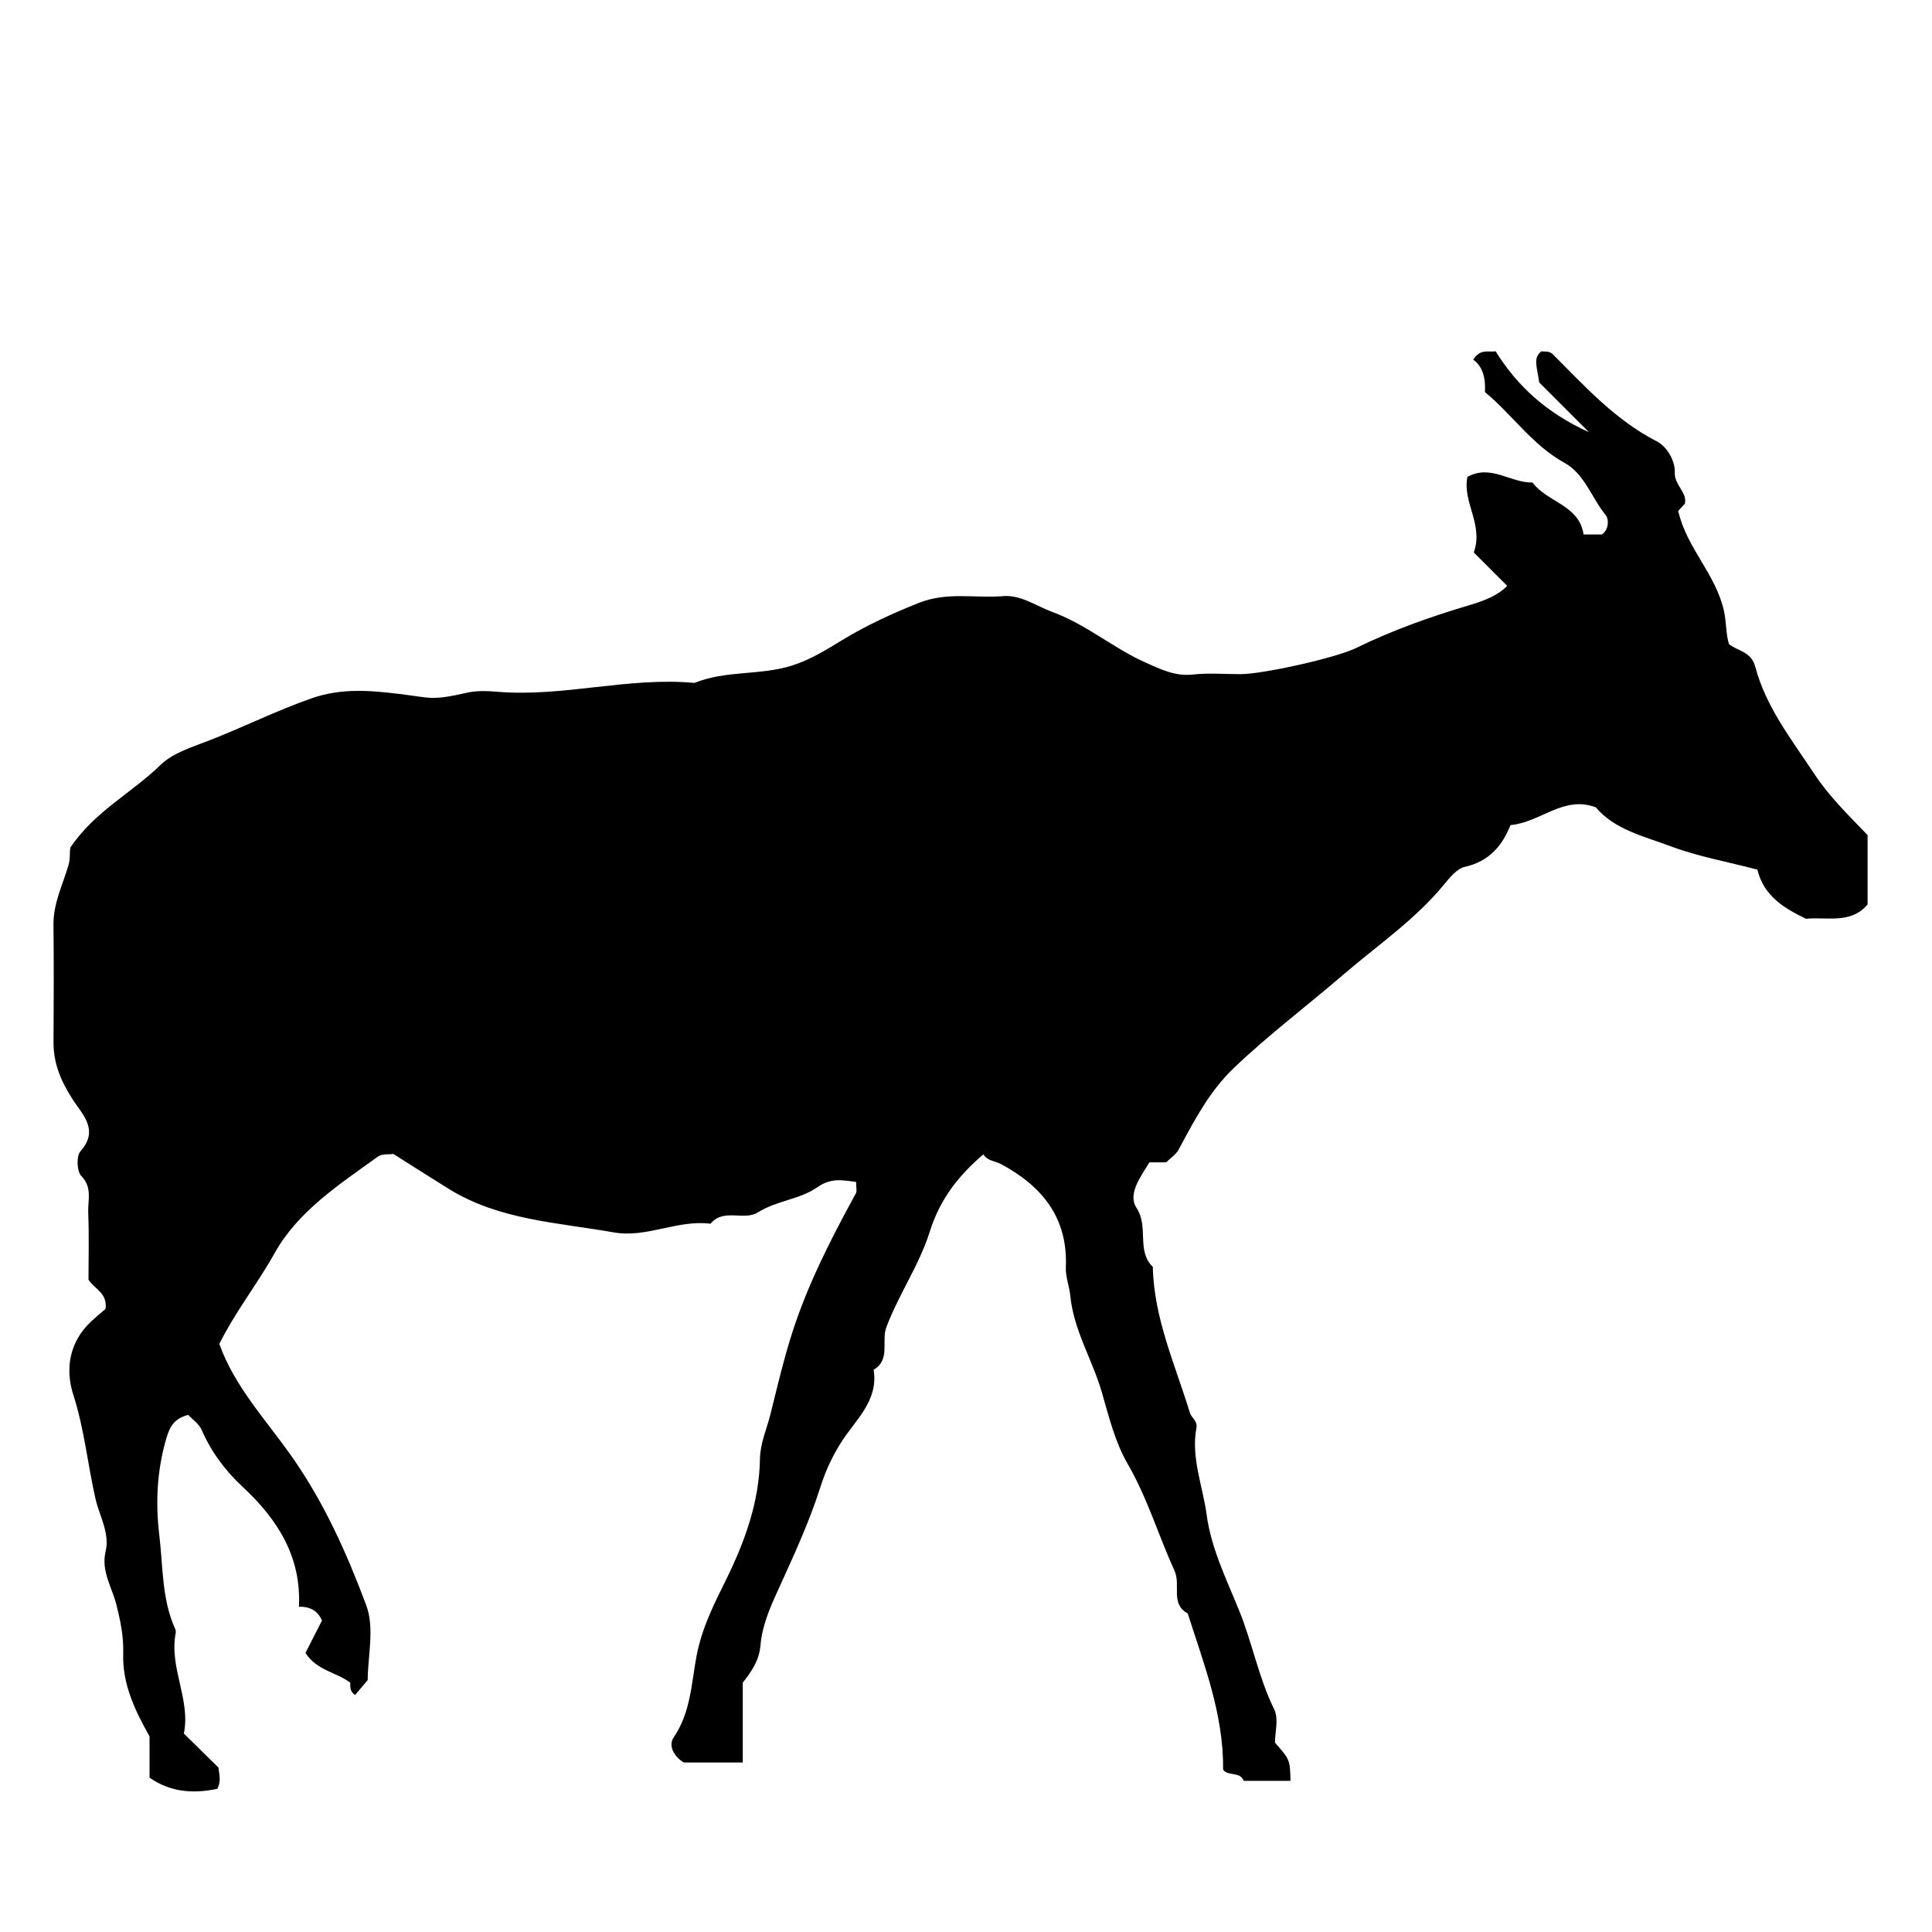
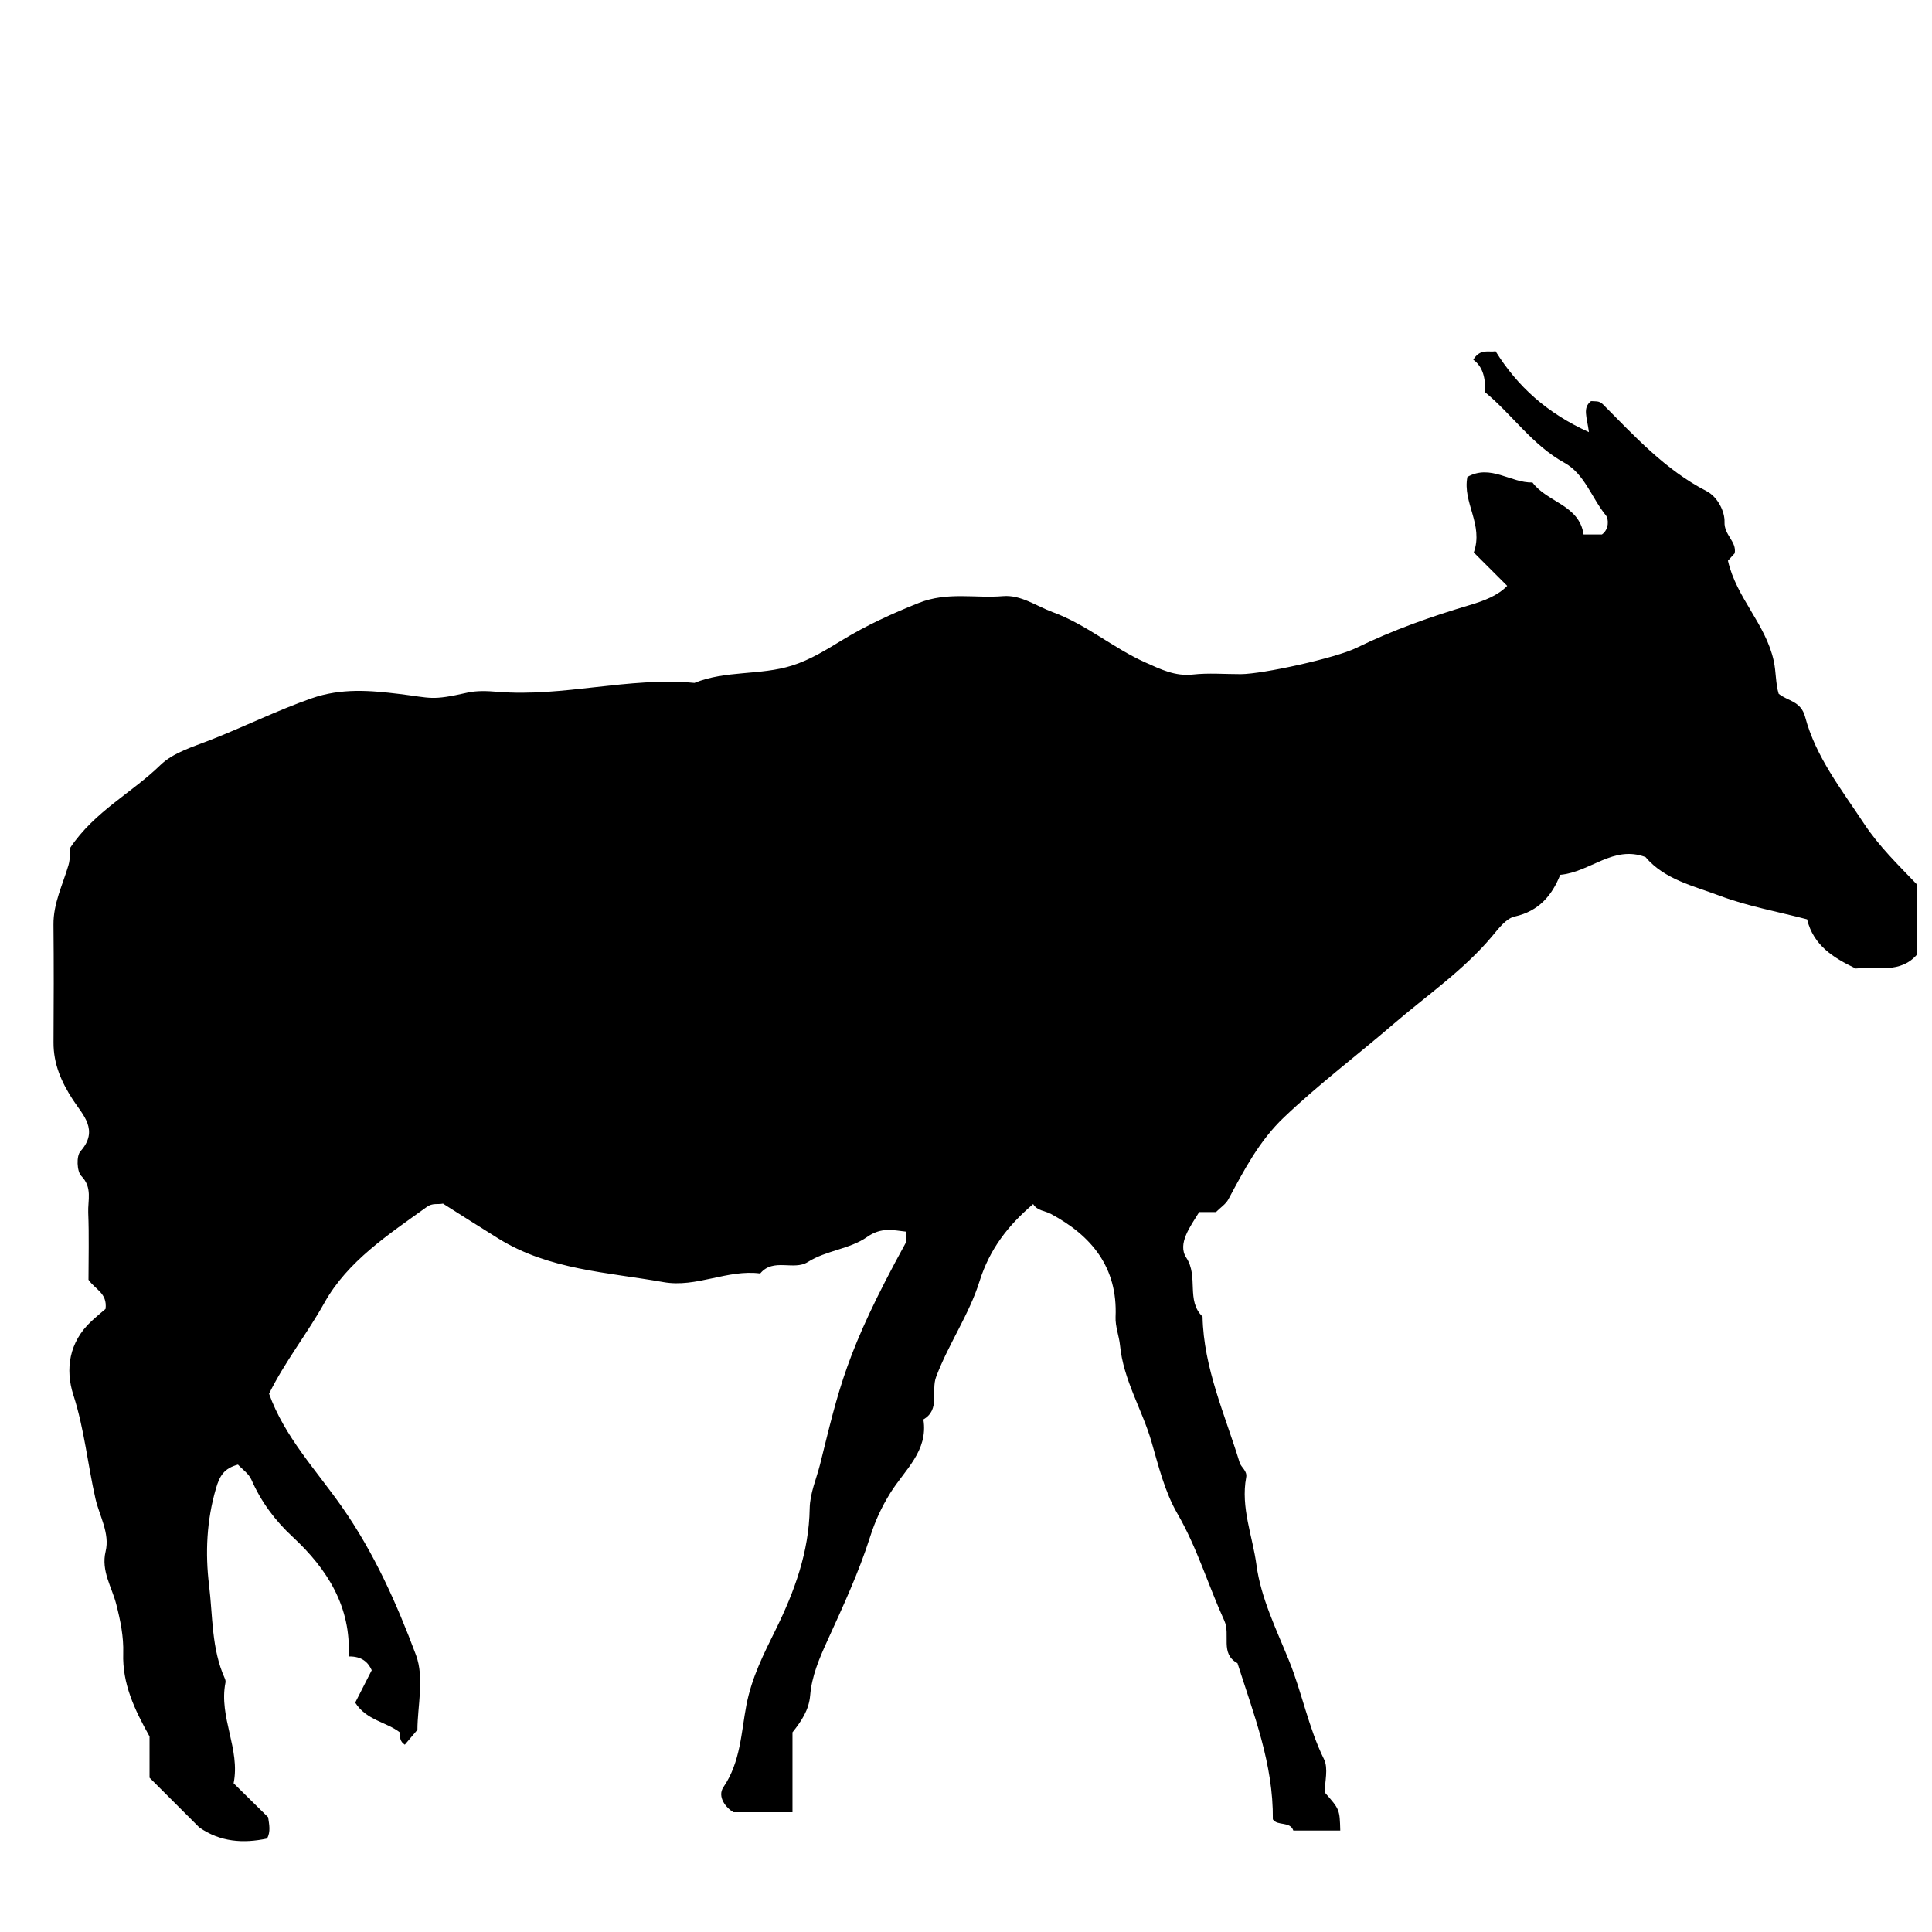
<svg xmlns="http://www.w3.org/2000/svg" fill="#000000" width="800px" height="800px" version="1.1" viewBox="144 144 512 512">
-   <path d="m183.63 615.11v-10.938c-4.035-7.199-7.231-14.008-6.977-22.027 0.137-4.414-0.73-8.629-1.848-13.02-1.133-4.457-4.066-8.805-2.816-13.98 1.168-4.848-1.668-9.461-2.684-13.945-2.074-9.117-2.957-18.5-5.863-27.512-2.207-6.836-1.125-14.055 4.734-19.508 1.395-1.301 2.871-2.508 3.797-3.309 0.508-4.203-2.711-5.094-4.523-7.723 0-5.566 0.176-11.695-0.07-17.801-0.133-3.231 1.168-6.637-1.844-9.715-1.176-1.203-1.328-5.281-0.227-6.516 5.012-5.617 0.621-9.656-1.977-13.648-3.078-4.734-5.184-9.531-5.148-15.234 0.066-10.402 0.09-20.809-0.012-31.207-0.055-5.613 2.449-10.566 3.969-15.73 0.57-1.918 0.238-3.691 0.535-4.734 6.434-9.543 16.238-14.426 23.836-21.82 3.394-3.305 8.68-4.848 13.312-6.664 8.949-3.516 17.547-7.785 26.672-10.992 7.992-2.812 15.719-2.109 23.332-1.184 8.543 1.039 8.41 1.828 18.008-0.344 2.555-0.578 5.34-0.449 7.992-0.23 17.512 1.441 34.703-3.981 52.215-2.352 8.281-3.371 17.41-1.934 25.836-4.59 4.863-1.531 9.09-4.191 13.371-6.793 6.434-3.91 13.16-6.996 20.219-9.805 7.644-3.039 14.93-1.184 22.32-1.809 4.766-0.402 8.828 2.637 13.195 4.242 8.918 3.273 16.027 9.531 24.539 13.332 4.019 1.793 7.863 3.727 12.594 3.203 4.188-0.465 8.465-0.09 12.699-0.102 5.836-0.016 25.109-4.254 30.633-6.957 9.637-4.719 19.738-8.293 29.961-11.324 4.062-1.203 7.547-2.574 10.012-5.117-2.848-2.84-5.703-5.703-8.855-8.852 2.648-7.394-3.031-13.211-1.691-20.016 6.168-3.461 11.48 1.629 17.25 1.477 3.891 5.273 12.402 5.934 13.539 13.777h4.856c1.945-1.352 1.82-4.133 1.043-5.082-3.754-4.59-5.617-10.965-10.969-13.914-8.559-4.727-13.859-12.812-21.074-18.742 0.215-3.57-0.508-6.723-3.094-8.59 1.941-3.055 4.055-1.883 5.918-2.227 5.848 9.383 13.684 16.438 24.738 21.434l-13.18-13.18c-0.555-4.168-1.719-6.422 0.559-8.227 1.09 0.105 2.133-0.168 3.141 0.848 8.438 8.496 16.535 17.375 27.438 22.988 3.078 1.586 4.898 5.57 4.797 8.188-0.141 3.508 3.273 5.164 2.695 8.305-0.762 0.832-1.516 1.664-1.789 1.961 2.238 9.883 9.996 16.723 12.141 26.582 0.629 2.902 0.465 5.844 1.293 8.672 2.344 1.961 5.891 1.883 7.019 6.137 2.812 10.605 9.613 19.195 15.566 28.234 4.004 6.082 9.09 10.977 14.168 16.293v18.367c-4.445 5.269-10.766 3.246-16.32 3.797-5.898-2.84-11.176-6.051-12.898-13.035-7.898-2.066-15.75-3.465-23.09-6.223-6.988-2.625-14.695-4.328-19.719-10.27-8.551-3.246-14.609 3.984-22.605 4.699-2.156 5.406-5.621 9.621-12.09 11.062-2.246 0.5-4.223 3.129-5.898 5.133-7.598 9.105-17.418 15.781-26.277 23.406-9.609 8.273-19.766 15.914-28.988 24.703-6.543 6.231-10.539 13.949-14.695 21.688-0.699 1.301-2.125 2.207-3.293 3.379h-4.445c-2.352 3.82-5.828 8.418-3.422 12.082 3.32 5.047-0.117 11.352 4.316 15.625 0.281 13.652 5.945 25.965 9.836 38.703 0.383 1.254 2.055 2.152 1.727 3.894-1.496 7.996 1.707 15.578 2.731 23.262 1.152 8.641 5.234 16.973 8.586 25.223 3.496 8.602 5.164 17.805 9.305 26.215 1.211 2.457 0.188 6.012 0.188 8.793 3.969 4.5 3.969 4.5 4.121 10.113h-12.434c-0.867-2.555-4.195-1.133-5.43-2.973 0.152-14.652-5.09-27.91-9.375-41.387-4.711-2.539-1.762-7.508-3.492-11.281-4.281-9.371-7.188-19.32-12.438-28.375-3.371-5.82-5.004-12.66-6.863-19.055-2.5-8.602-7.461-16.348-8.344-25.594-0.215-2.258-1.281-4.969-1.168-7.461 0.574-13.129-6.34-21.508-17.176-27.316-1.562-0.836-3.602-0.805-4.664-2.59-6.586 5.602-11.523 11.887-14.223 20.504-2.734 8.746-8.188 16.531-11.488 25.277-1.414 3.754 1.164 8.672-3.379 11.301 1.352 8.363-5.019 13.441-8.746 19.457-2.352 3.793-4.027 7.41-5.391 11.703-3.008 9.461-7.25 18.555-11.375 27.625-2.109 4.629-4.066 9.238-4.488 14.309-0.328 3.898-2.301 6.82-4.691 9.828v21.164h-15.613c-1.895-1.027-4.453-4.055-2.672-6.672 4.539-6.644 4.699-14.586 6.066-21.684 1.438-7.453 4.644-13.672 7.766-20.016 5.027-10.223 8.82-20.637 9.012-32.078 0.07-4.141 1.793-7.914 2.734-11.668 5.023-20.043 6.715-29.641 22.703-58.738 0.324-0.59 0.039-1.512 0.039-3.008-3.488-0.398-6.519-1.211-10.281 1.43-4.602 3.231-10.762 3.512-15.707 6.637-3.719 2.348-9.129-1.188-12.594 3.027-8.715-1.145-16.898 3.84-25.625 2.293-14.898-2.641-30.355-3.234-43.754-11.547-4.914-3.047-9.777-6.156-14.695-9.262-1.391 0.289-2.766-0.223-4.266 0.863-10.172 7.332-21 14.379-27.164 25.426-4.578 8.211-10.453 15.559-14.664 24.094 4.086 11.395 12.473 20.227 19.305 29.973 8.535 12.176 14.52 25.609 19.633 39.277 2.266 6.051 0.383 13.652 0.383 19.816-1.441 1.699-2.414 2.848-3.344 3.949-1.328-0.863-1.32-1.996-1.27-3.234-3.602-2.82-8.852-3.18-11.875-7.918 1.324-2.602 2.785-5.457 4.379-8.586-0.91-2.035-2.555-3.734-6.121-3.648 0.695-13.145-5.613-23.148-14.871-31.734-4.641-4.301-8.34-9.27-10.902-15.125-0.695-1.594-2.402-2.742-3.559-3.988-3.656 0.996-4.832 2.922-5.812 6.273-2.5 8.508-2.875 17.199-1.848 25.652 1.008 8.262 0.621 16.898 4.188 24.773 0.145 0.324 0.23 0.742 0.16 1.078-1.82 9.152 4 17.648 2.16 26.676 3.152 3.109 6.172 6.074 9.148 9.008 0.277 1.934 0.719 3.773-0.273 5.637-6.375 1.355-12.441 0.91-17.969-2.945z" />
+   <path d="m183.63 615.11v-10.938c-4.035-7.199-7.231-14.008-6.977-22.027 0.137-4.414-0.73-8.629-1.848-13.02-1.133-4.457-4.066-8.805-2.816-13.98 1.168-4.848-1.668-9.461-2.684-13.945-2.074-9.117-2.957-18.5-5.863-27.512-2.207-6.836-1.125-14.055 4.734-19.508 1.395-1.301 2.871-2.508 3.797-3.309 0.508-4.203-2.711-5.094-4.523-7.723 0-5.566 0.176-11.695-0.07-17.801-0.133-3.231 1.168-6.637-1.844-9.715-1.176-1.203-1.328-5.281-0.227-6.516 5.012-5.617 0.621-9.656-1.977-13.648-3.078-4.734-5.184-9.531-5.148-15.234 0.066-10.402 0.09-20.809-0.012-31.207-0.055-5.613 2.449-10.566 3.969-15.73 0.57-1.918 0.238-3.691 0.535-4.734 6.434-9.543 16.238-14.426 23.836-21.82 3.394-3.305 8.68-4.848 13.312-6.664 8.949-3.516 17.547-7.785 26.672-10.992 7.992-2.812 15.719-2.109 23.332-1.184 8.543 1.039 8.41 1.828 18.008-0.344 2.555-0.578 5.34-0.449 7.992-0.23 17.512 1.441 34.703-3.981 52.215-2.352 8.281-3.371 17.41-1.934 25.836-4.59 4.863-1.531 9.09-4.191 13.371-6.793 6.434-3.91 13.16-6.996 20.219-9.805 7.644-3.039 14.93-1.184 22.32-1.809 4.766-0.402 8.828 2.637 13.195 4.242 8.918 3.273 16.027 9.531 24.539 13.332 4.019 1.793 7.863 3.727 12.594 3.203 4.188-0.465 8.465-0.09 12.699-0.102 5.836-0.016 25.109-4.254 30.633-6.957 9.637-4.719 19.738-8.293 29.961-11.324 4.062-1.203 7.547-2.574 10.012-5.117-2.848-2.84-5.703-5.703-8.855-8.852 2.648-7.394-3.031-13.211-1.691-20.016 6.168-3.461 11.48 1.629 17.25 1.477 3.891 5.273 12.402 5.934 13.539 13.777h4.856c1.945-1.352 1.82-4.133 1.043-5.082-3.754-4.59-5.617-10.965-10.969-13.914-8.559-4.727-13.859-12.812-21.074-18.742 0.215-3.57-0.508-6.723-3.094-8.59 1.941-3.055 4.055-1.883 5.918-2.227 5.848 9.383 13.684 16.438 24.738 21.434c-0.555-4.168-1.719-6.422 0.559-8.227 1.09 0.105 2.133-0.168 3.141 0.848 8.438 8.496 16.535 17.375 27.438 22.988 3.078 1.586 4.898 5.57 4.797 8.188-0.141 3.508 3.273 5.164 2.695 8.305-0.762 0.832-1.516 1.664-1.789 1.961 2.238 9.883 9.996 16.723 12.141 26.582 0.629 2.902 0.465 5.844 1.293 8.672 2.344 1.961 5.891 1.883 7.019 6.137 2.812 10.605 9.613 19.195 15.566 28.234 4.004 6.082 9.09 10.977 14.168 16.293v18.367c-4.445 5.269-10.766 3.246-16.32 3.797-5.898-2.84-11.176-6.051-12.898-13.035-7.898-2.066-15.75-3.465-23.09-6.223-6.988-2.625-14.695-4.328-19.719-10.27-8.551-3.246-14.609 3.984-22.605 4.699-2.156 5.406-5.621 9.621-12.09 11.062-2.246 0.5-4.223 3.129-5.898 5.133-7.598 9.105-17.418 15.781-26.277 23.406-9.609 8.273-19.766 15.914-28.988 24.703-6.543 6.231-10.539 13.949-14.695 21.688-0.699 1.301-2.125 2.207-3.293 3.379h-4.445c-2.352 3.82-5.828 8.418-3.422 12.082 3.32 5.047-0.117 11.352 4.316 15.625 0.281 13.652 5.945 25.965 9.836 38.703 0.383 1.254 2.055 2.152 1.727 3.894-1.496 7.996 1.707 15.578 2.731 23.262 1.152 8.641 5.234 16.973 8.586 25.223 3.496 8.602 5.164 17.805 9.305 26.215 1.211 2.457 0.188 6.012 0.188 8.793 3.969 4.5 3.969 4.5 4.121 10.113h-12.434c-0.867-2.555-4.195-1.133-5.43-2.973 0.152-14.652-5.09-27.91-9.375-41.387-4.711-2.539-1.762-7.508-3.492-11.281-4.281-9.371-7.188-19.32-12.438-28.375-3.371-5.82-5.004-12.66-6.863-19.055-2.5-8.602-7.461-16.348-8.344-25.594-0.215-2.258-1.281-4.969-1.168-7.461 0.574-13.129-6.34-21.508-17.176-27.316-1.562-0.836-3.602-0.805-4.664-2.59-6.586 5.602-11.523 11.887-14.223 20.504-2.734 8.746-8.188 16.531-11.488 25.277-1.414 3.754 1.164 8.672-3.379 11.301 1.352 8.363-5.019 13.441-8.746 19.457-2.352 3.793-4.027 7.41-5.391 11.703-3.008 9.461-7.25 18.555-11.375 27.625-2.109 4.629-4.066 9.238-4.488 14.309-0.328 3.898-2.301 6.82-4.691 9.828v21.164h-15.613c-1.895-1.027-4.453-4.055-2.672-6.672 4.539-6.644 4.699-14.586 6.066-21.684 1.438-7.453 4.644-13.672 7.766-20.016 5.027-10.223 8.82-20.637 9.012-32.078 0.07-4.141 1.793-7.914 2.734-11.668 5.023-20.043 6.715-29.641 22.703-58.738 0.324-0.59 0.039-1.512 0.039-3.008-3.488-0.398-6.519-1.211-10.281 1.43-4.602 3.231-10.762 3.512-15.707 6.637-3.719 2.348-9.129-1.188-12.594 3.027-8.715-1.145-16.898 3.84-25.625 2.293-14.898-2.641-30.355-3.234-43.754-11.547-4.914-3.047-9.777-6.156-14.695-9.262-1.391 0.289-2.766-0.223-4.266 0.863-10.172 7.332-21 14.379-27.164 25.426-4.578 8.211-10.453 15.559-14.664 24.094 4.086 11.395 12.473 20.227 19.305 29.973 8.535 12.176 14.52 25.609 19.633 39.277 2.266 6.051 0.383 13.652 0.383 19.816-1.441 1.699-2.414 2.848-3.344 3.949-1.328-0.863-1.32-1.996-1.27-3.234-3.602-2.82-8.852-3.18-11.875-7.918 1.324-2.602 2.785-5.457 4.379-8.586-0.91-2.035-2.555-3.734-6.121-3.648 0.695-13.145-5.613-23.148-14.871-31.734-4.641-4.301-8.34-9.27-10.902-15.125-0.695-1.594-2.402-2.742-3.559-3.988-3.656 0.996-4.832 2.922-5.812 6.273-2.5 8.508-2.875 17.199-1.848 25.652 1.008 8.262 0.621 16.898 4.188 24.773 0.145 0.324 0.23 0.742 0.16 1.078-1.82 9.152 4 17.648 2.16 26.676 3.152 3.109 6.172 6.074 9.148 9.008 0.277 1.934 0.719 3.773-0.273 5.637-6.375 1.355-12.441 0.91-17.969-2.945z" />
</svg>